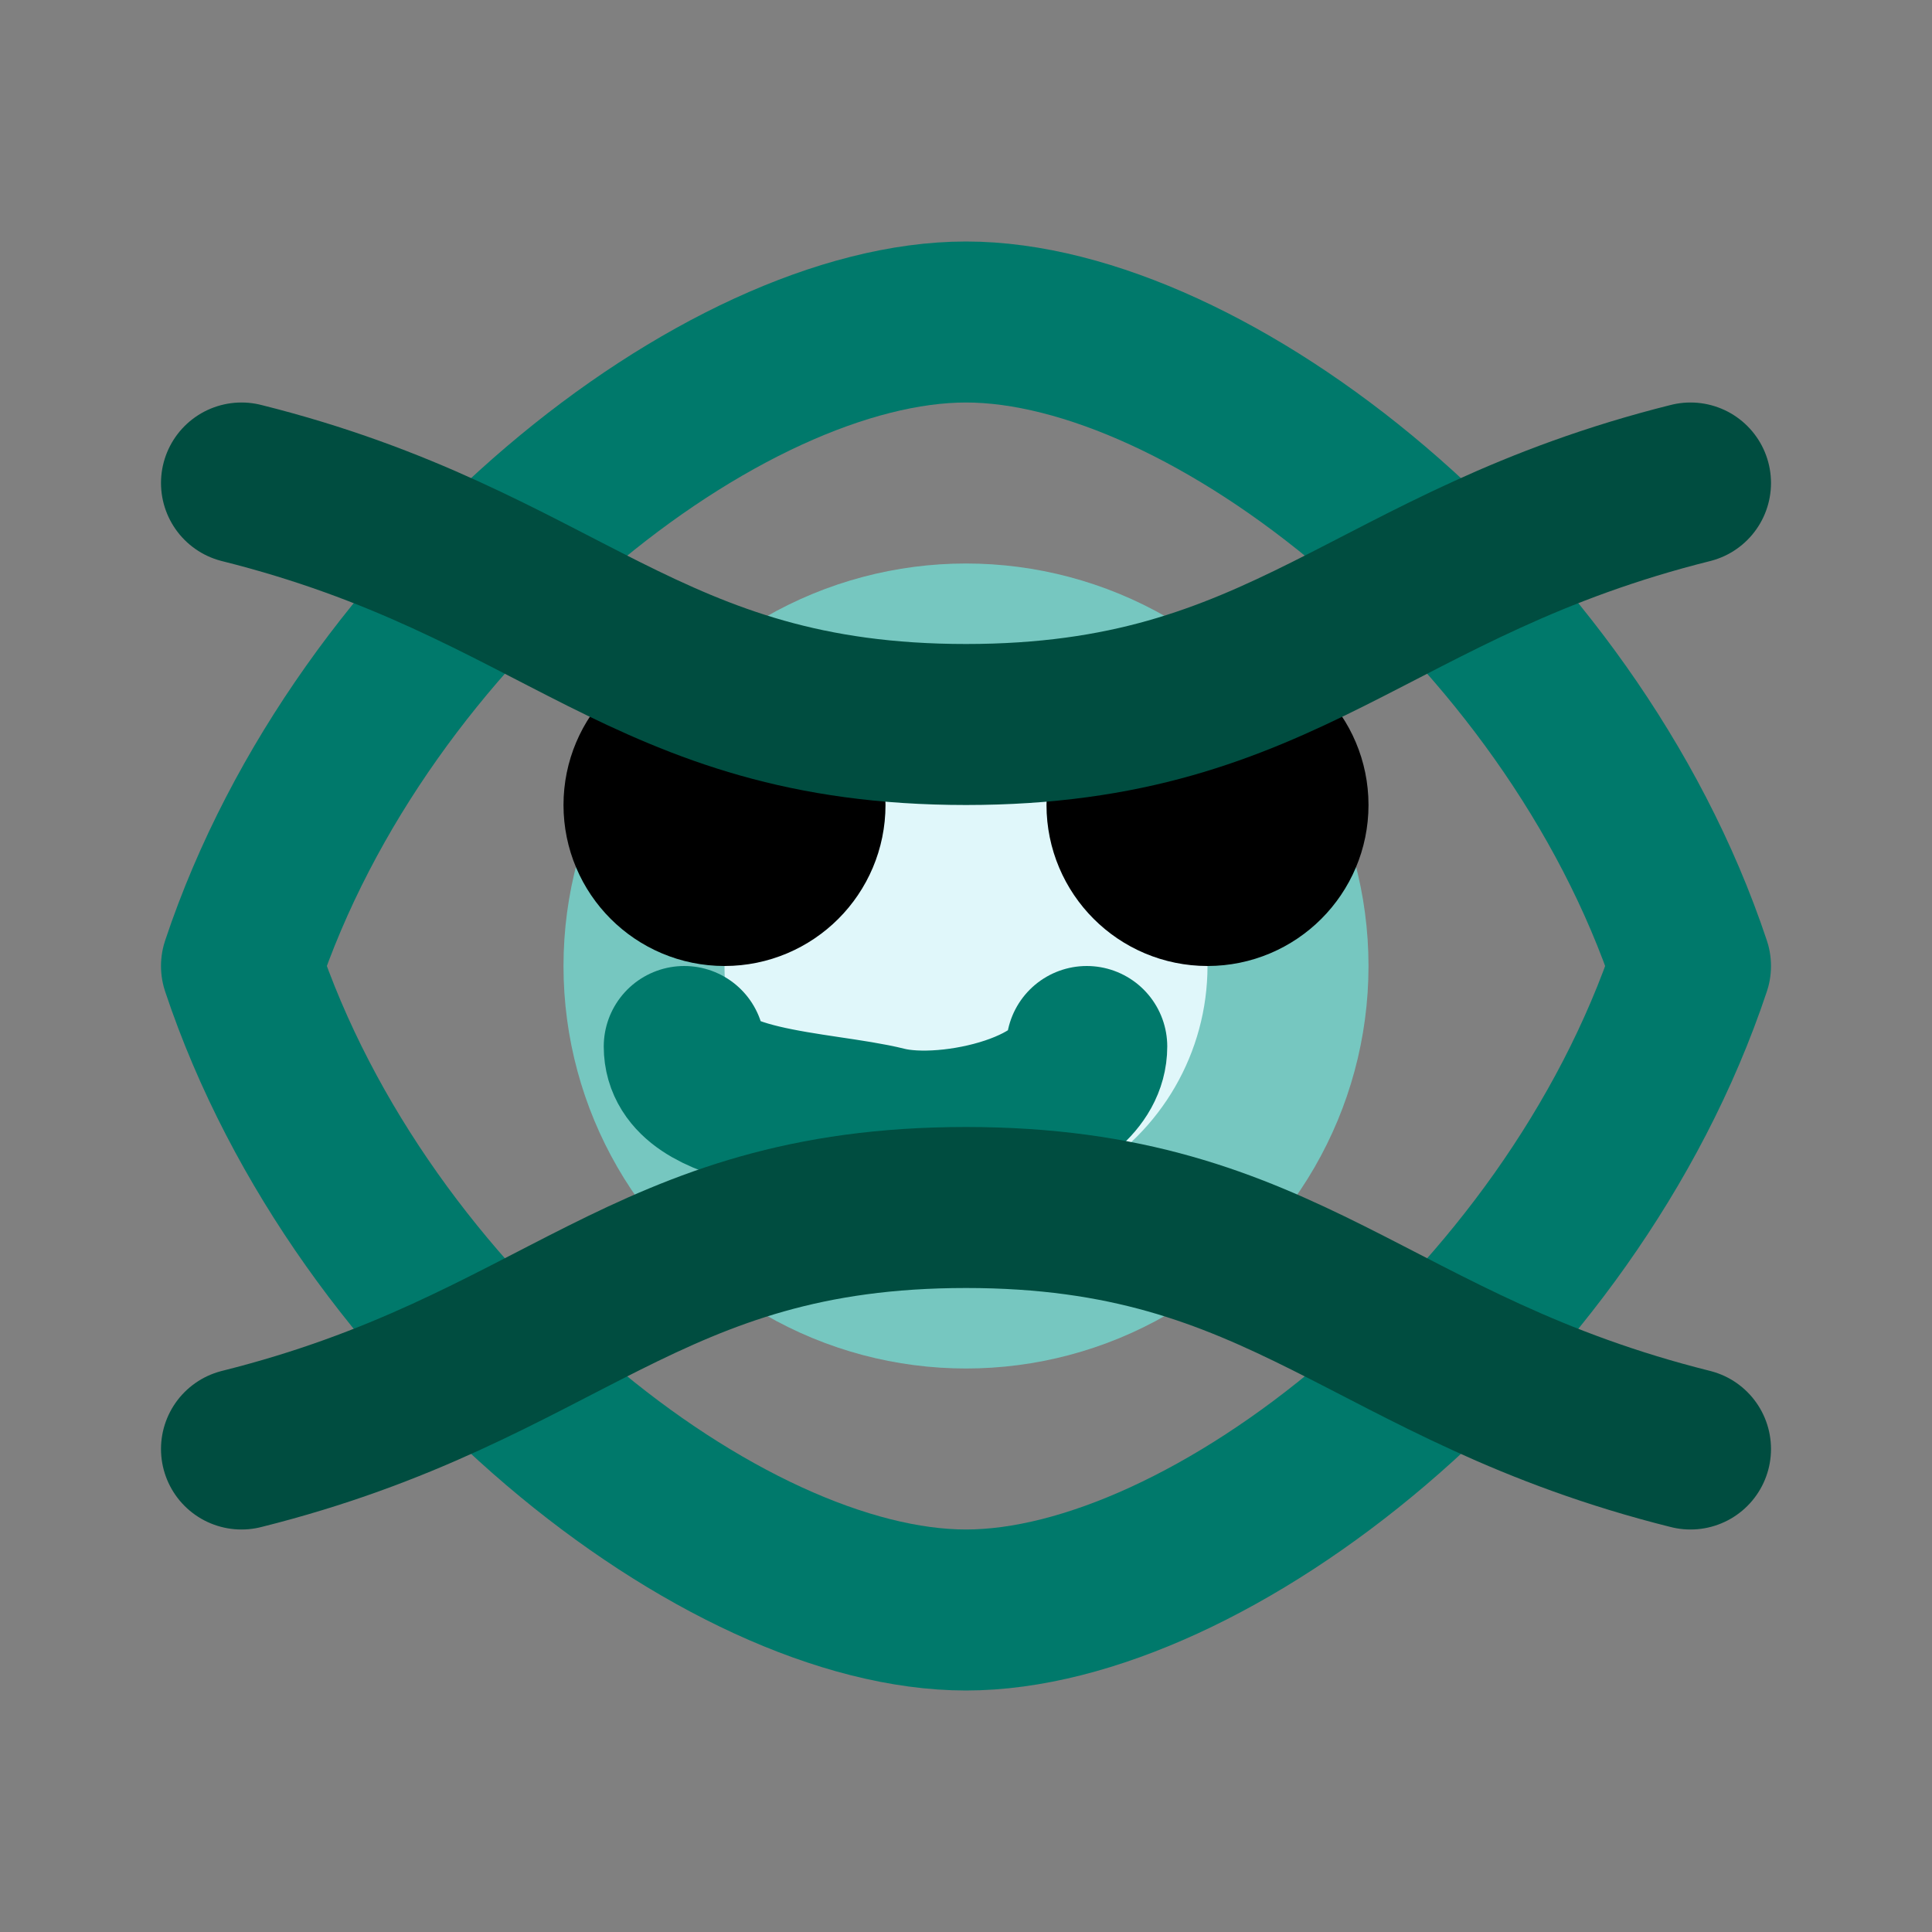
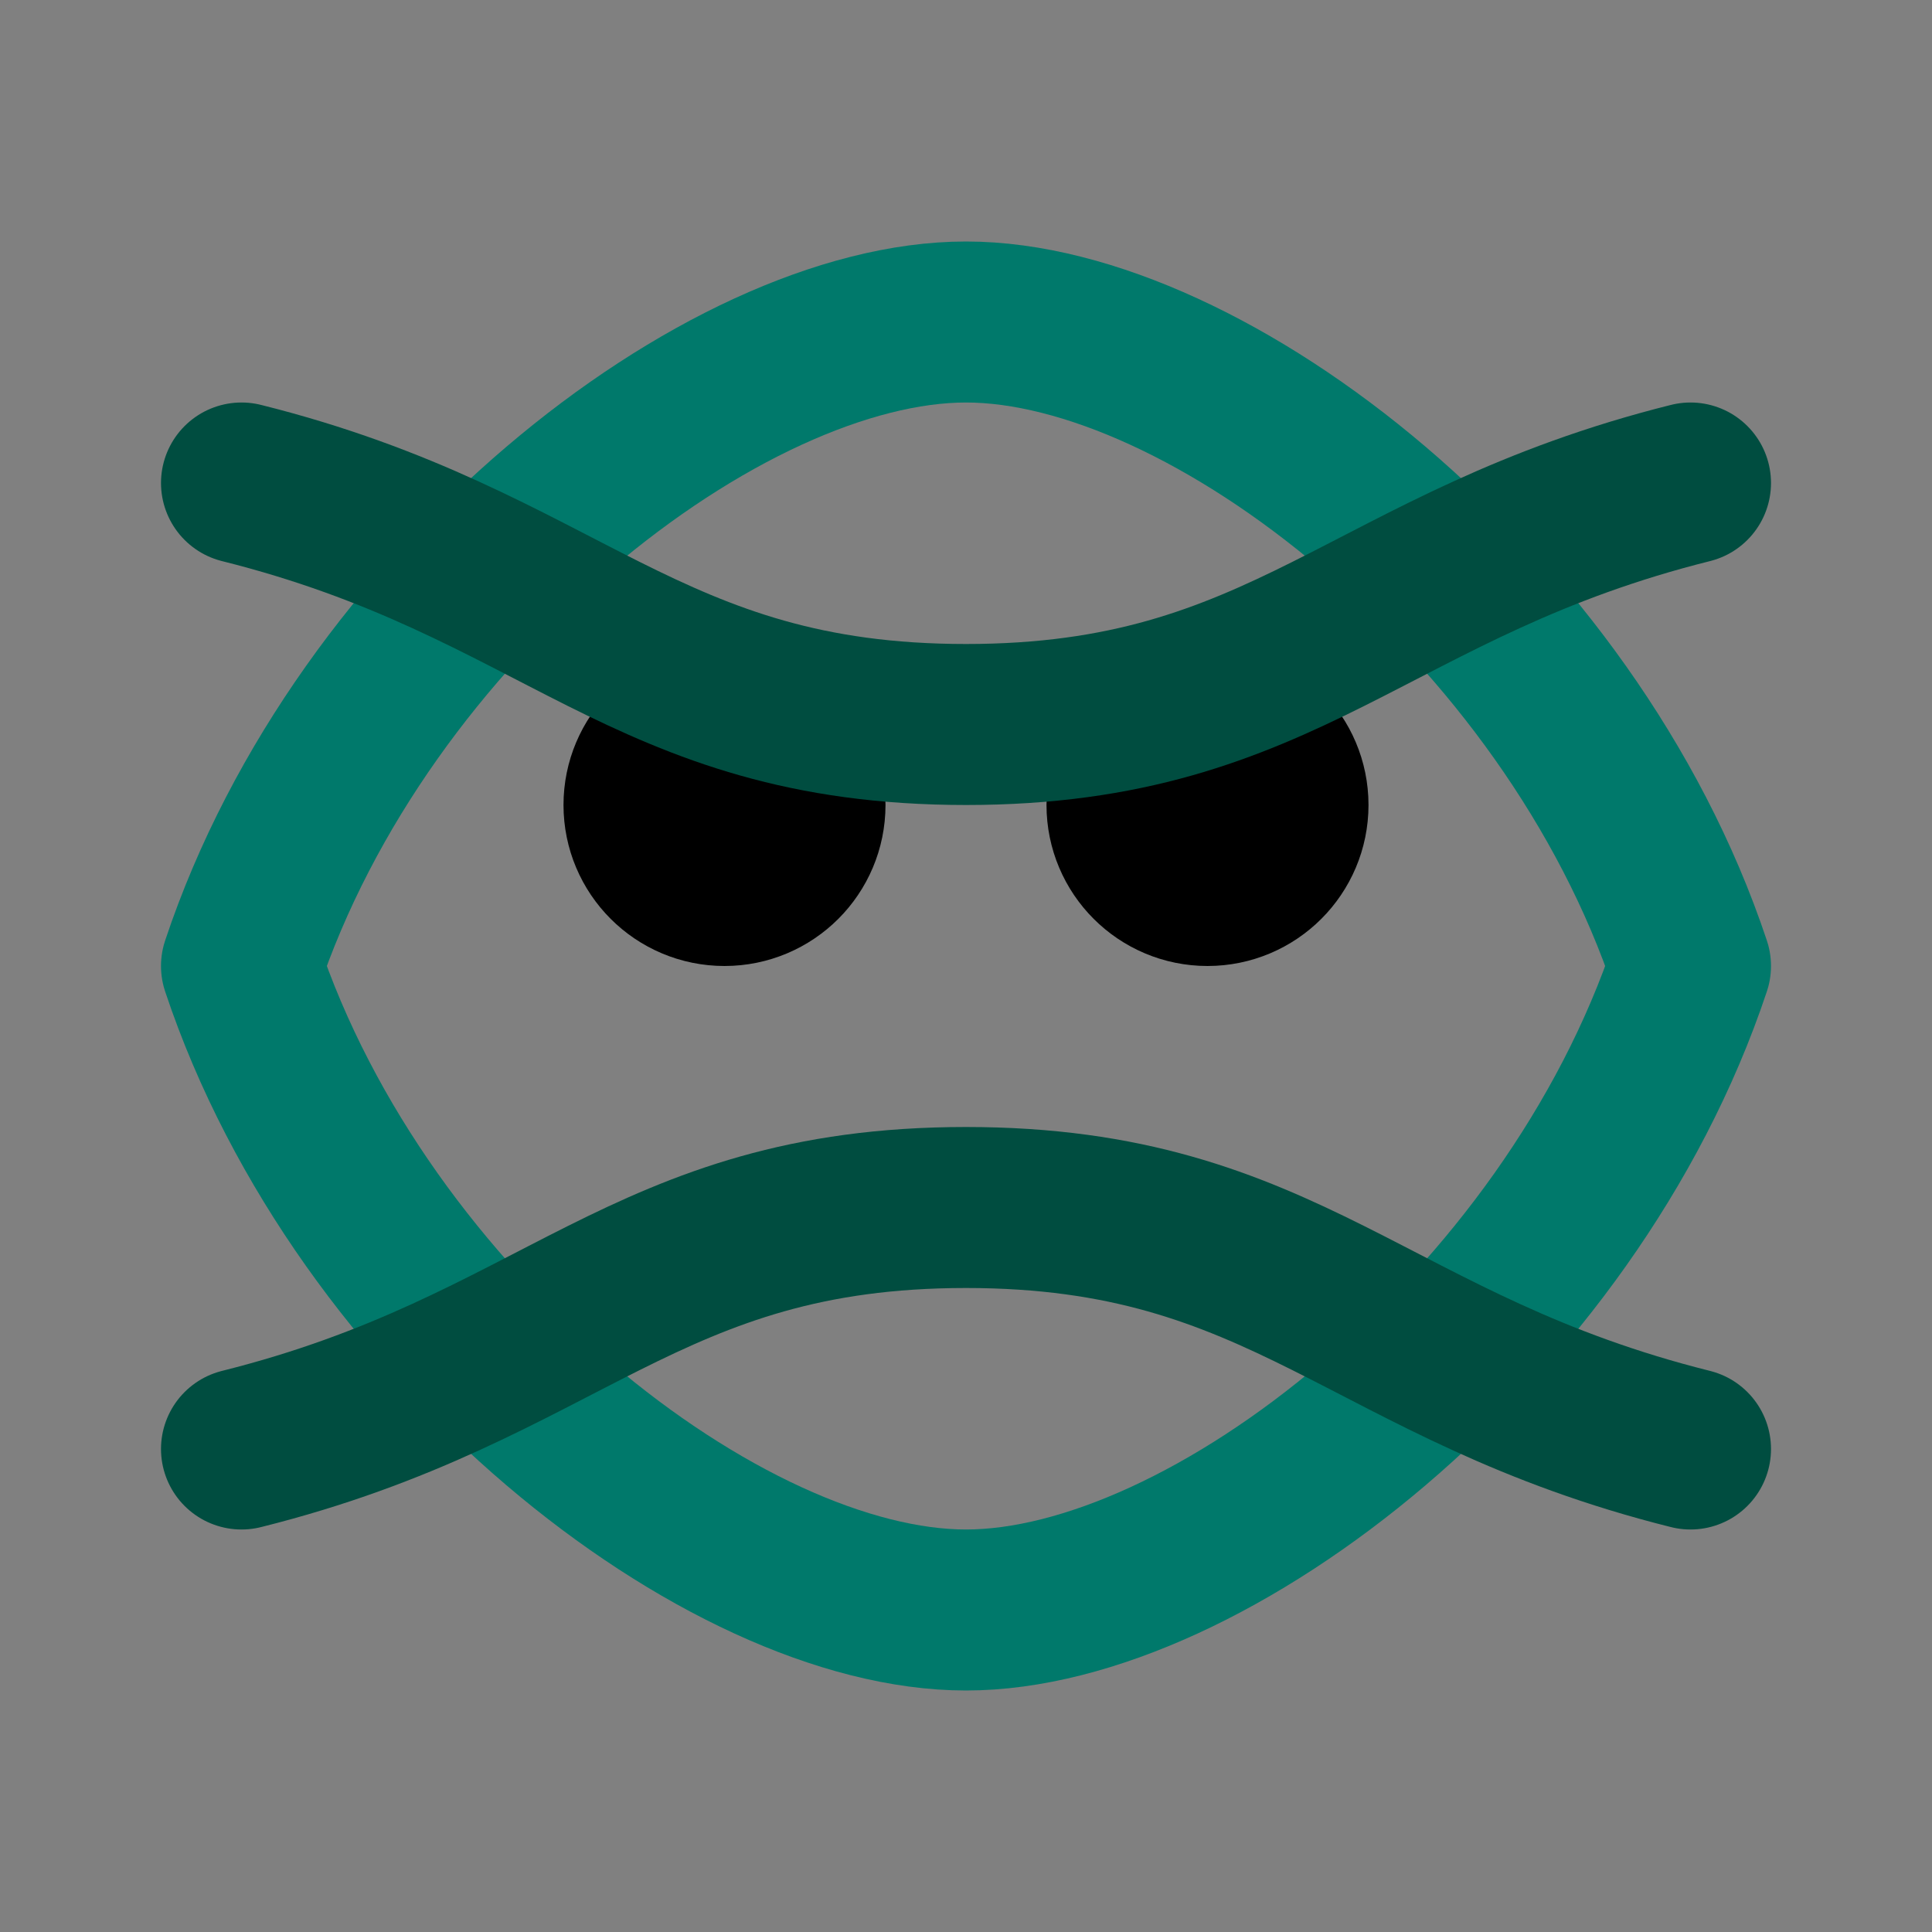
<svg xmlns="http://www.w3.org/2000/svg" width="200" height="200" viewBox="0 0 24 24" fill="none" stroke="currentColor" stroke-width="2" stroke-linecap="round" stroke-linejoin="round">
  <rect x="0" y="0" width="24" height="24" fill="#808080" stroke="none" />
-   <circle cx="12" cy="12" r="4" stroke="#76c7c0" fill="#e0f7fa" />
  <path d="M3 12c1.5-4.5 6-8 9-8s7.5 3.5 9 8c-1.5 4.5-6 8-9 8s-7.5-3.5-9-8z" stroke="#00796b" fill-opacity="0.1" />
  <circle cx="15" cy="10" r="1" fill="#00796b" />
  <circle cx="9" cy="10" r="1" fill="#00796b" />
-   <path d="M8.5 13c0 .8 1.7.8 2.5 1c.8.2 2.5-.2 2.5-1" stroke="#00796b" fill="none" />
  <path d="M3 18c4-1 5-3 9-3s5 2 9 3" stroke="#004d40" />
  <path d="M3 6c4 1 5 3 9 3s5-2 9-3" stroke="#004d40" />
</svg>